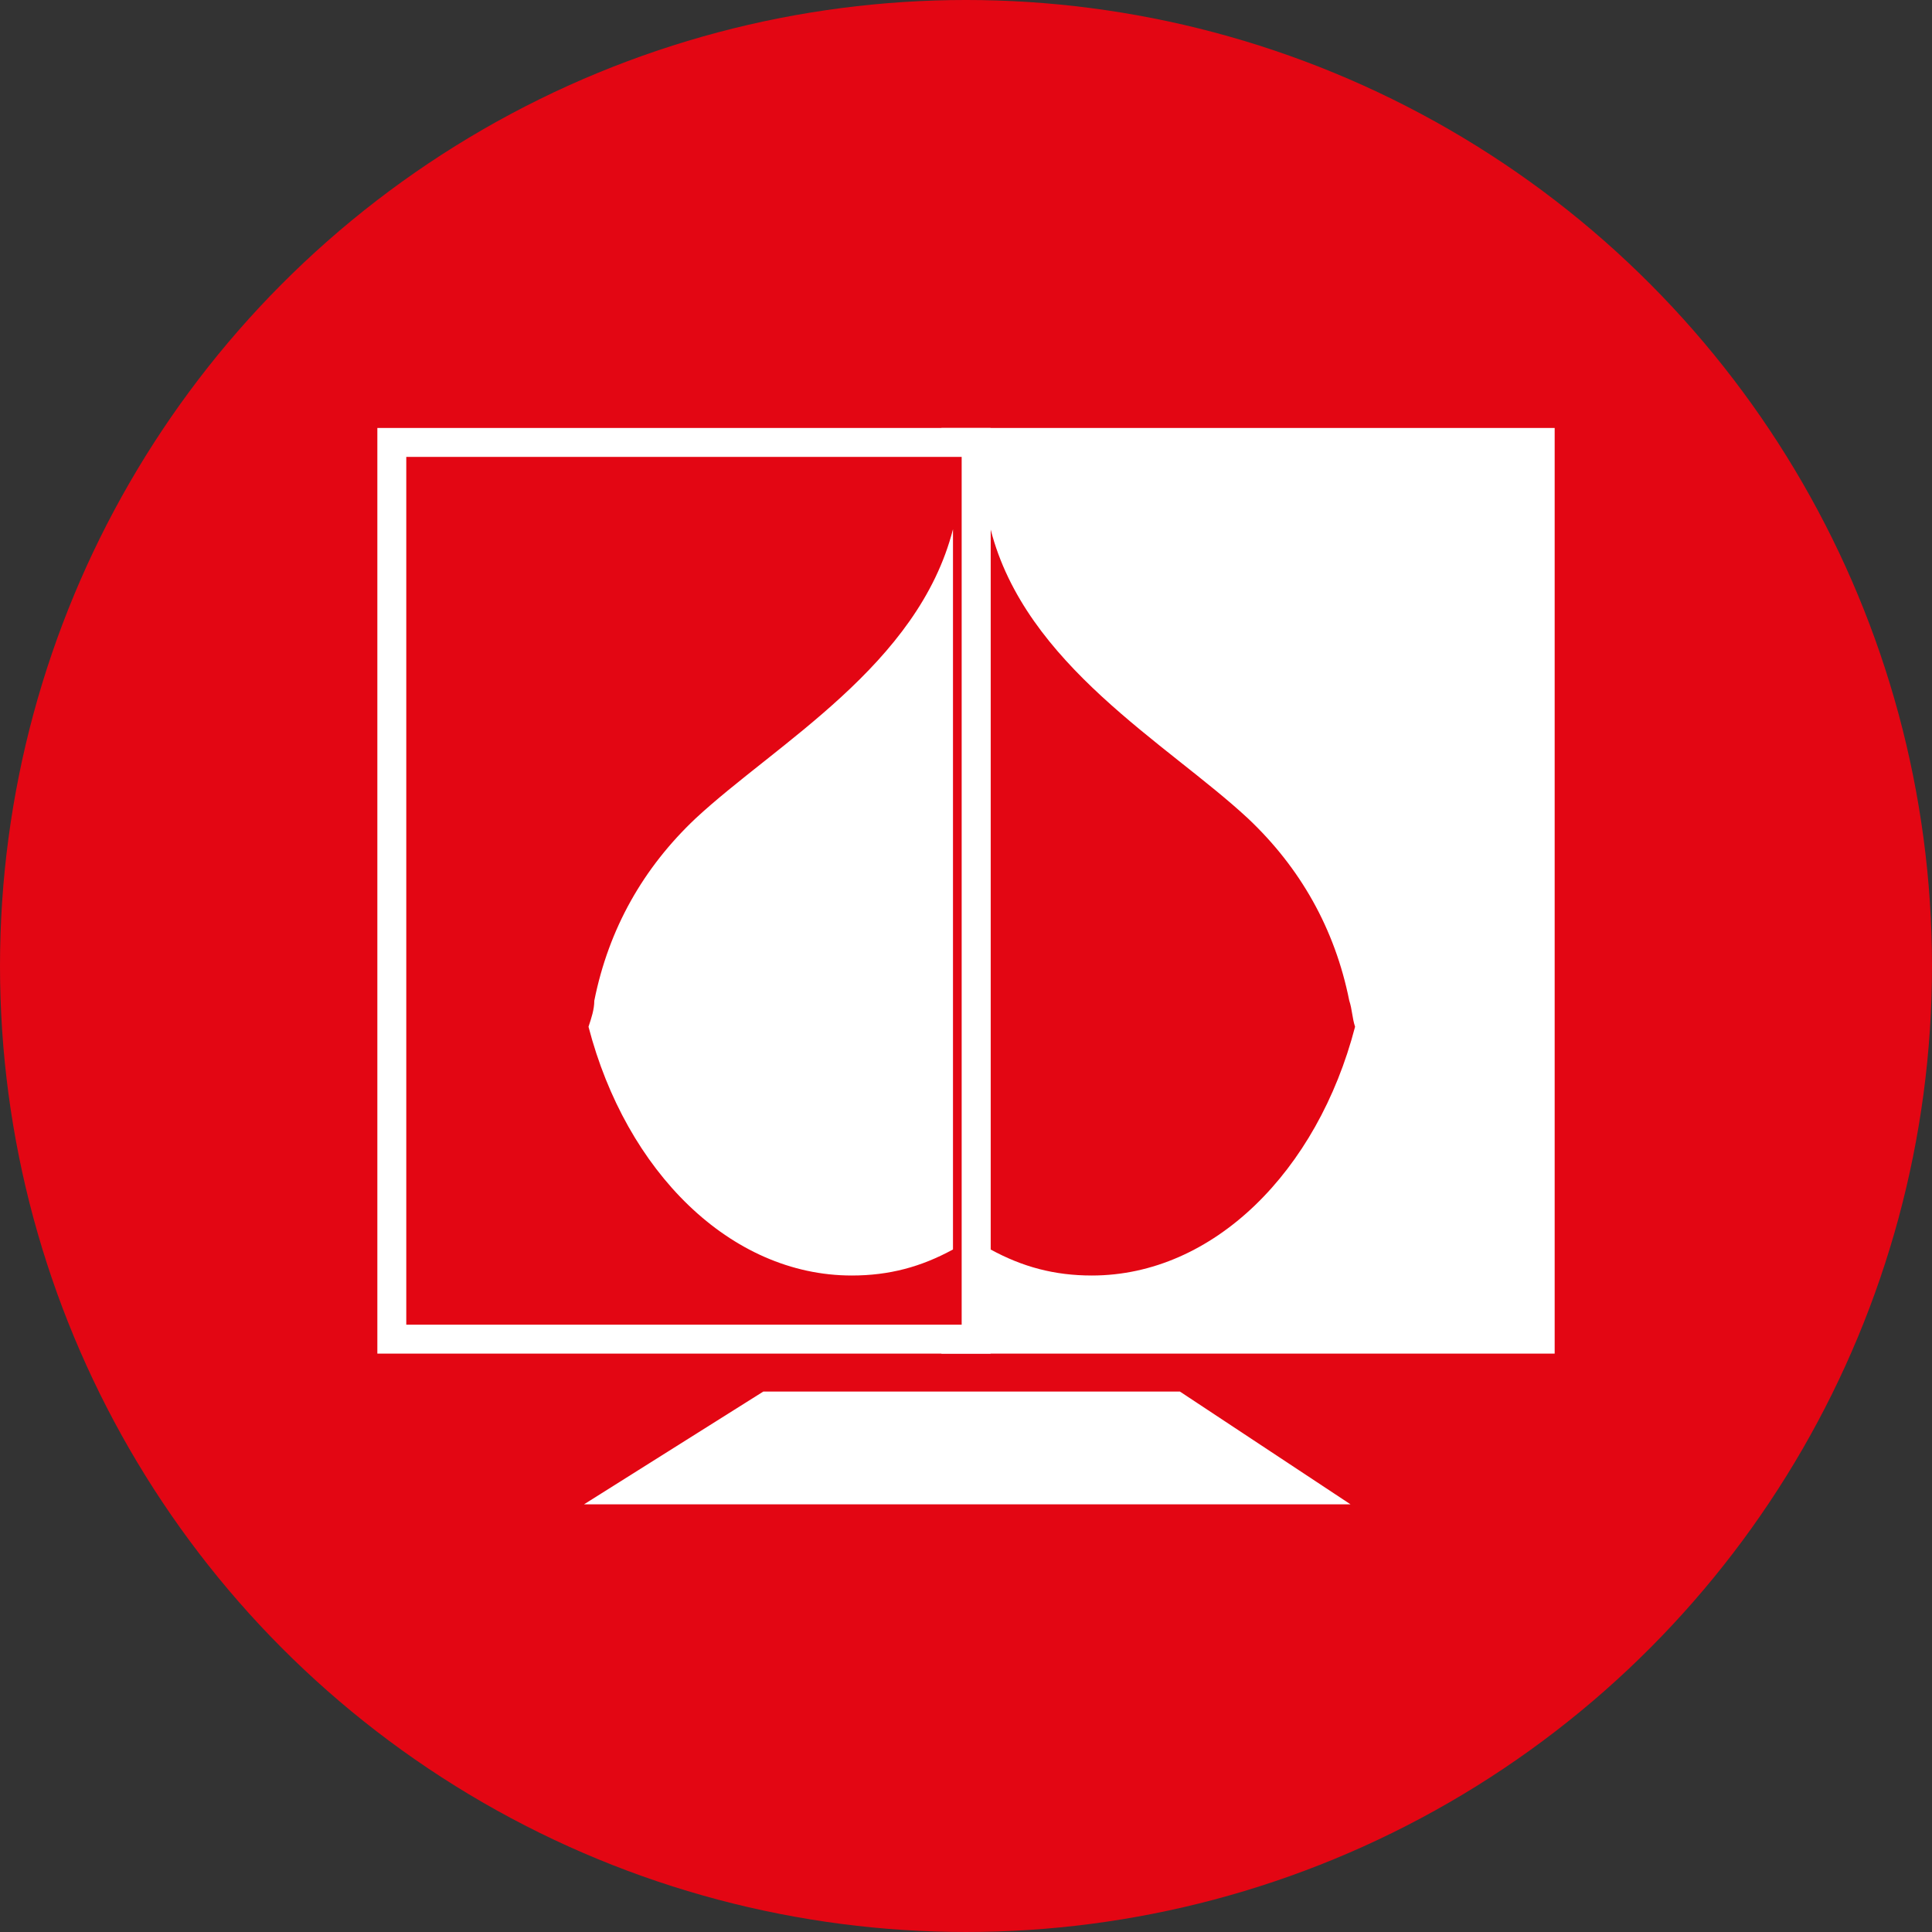
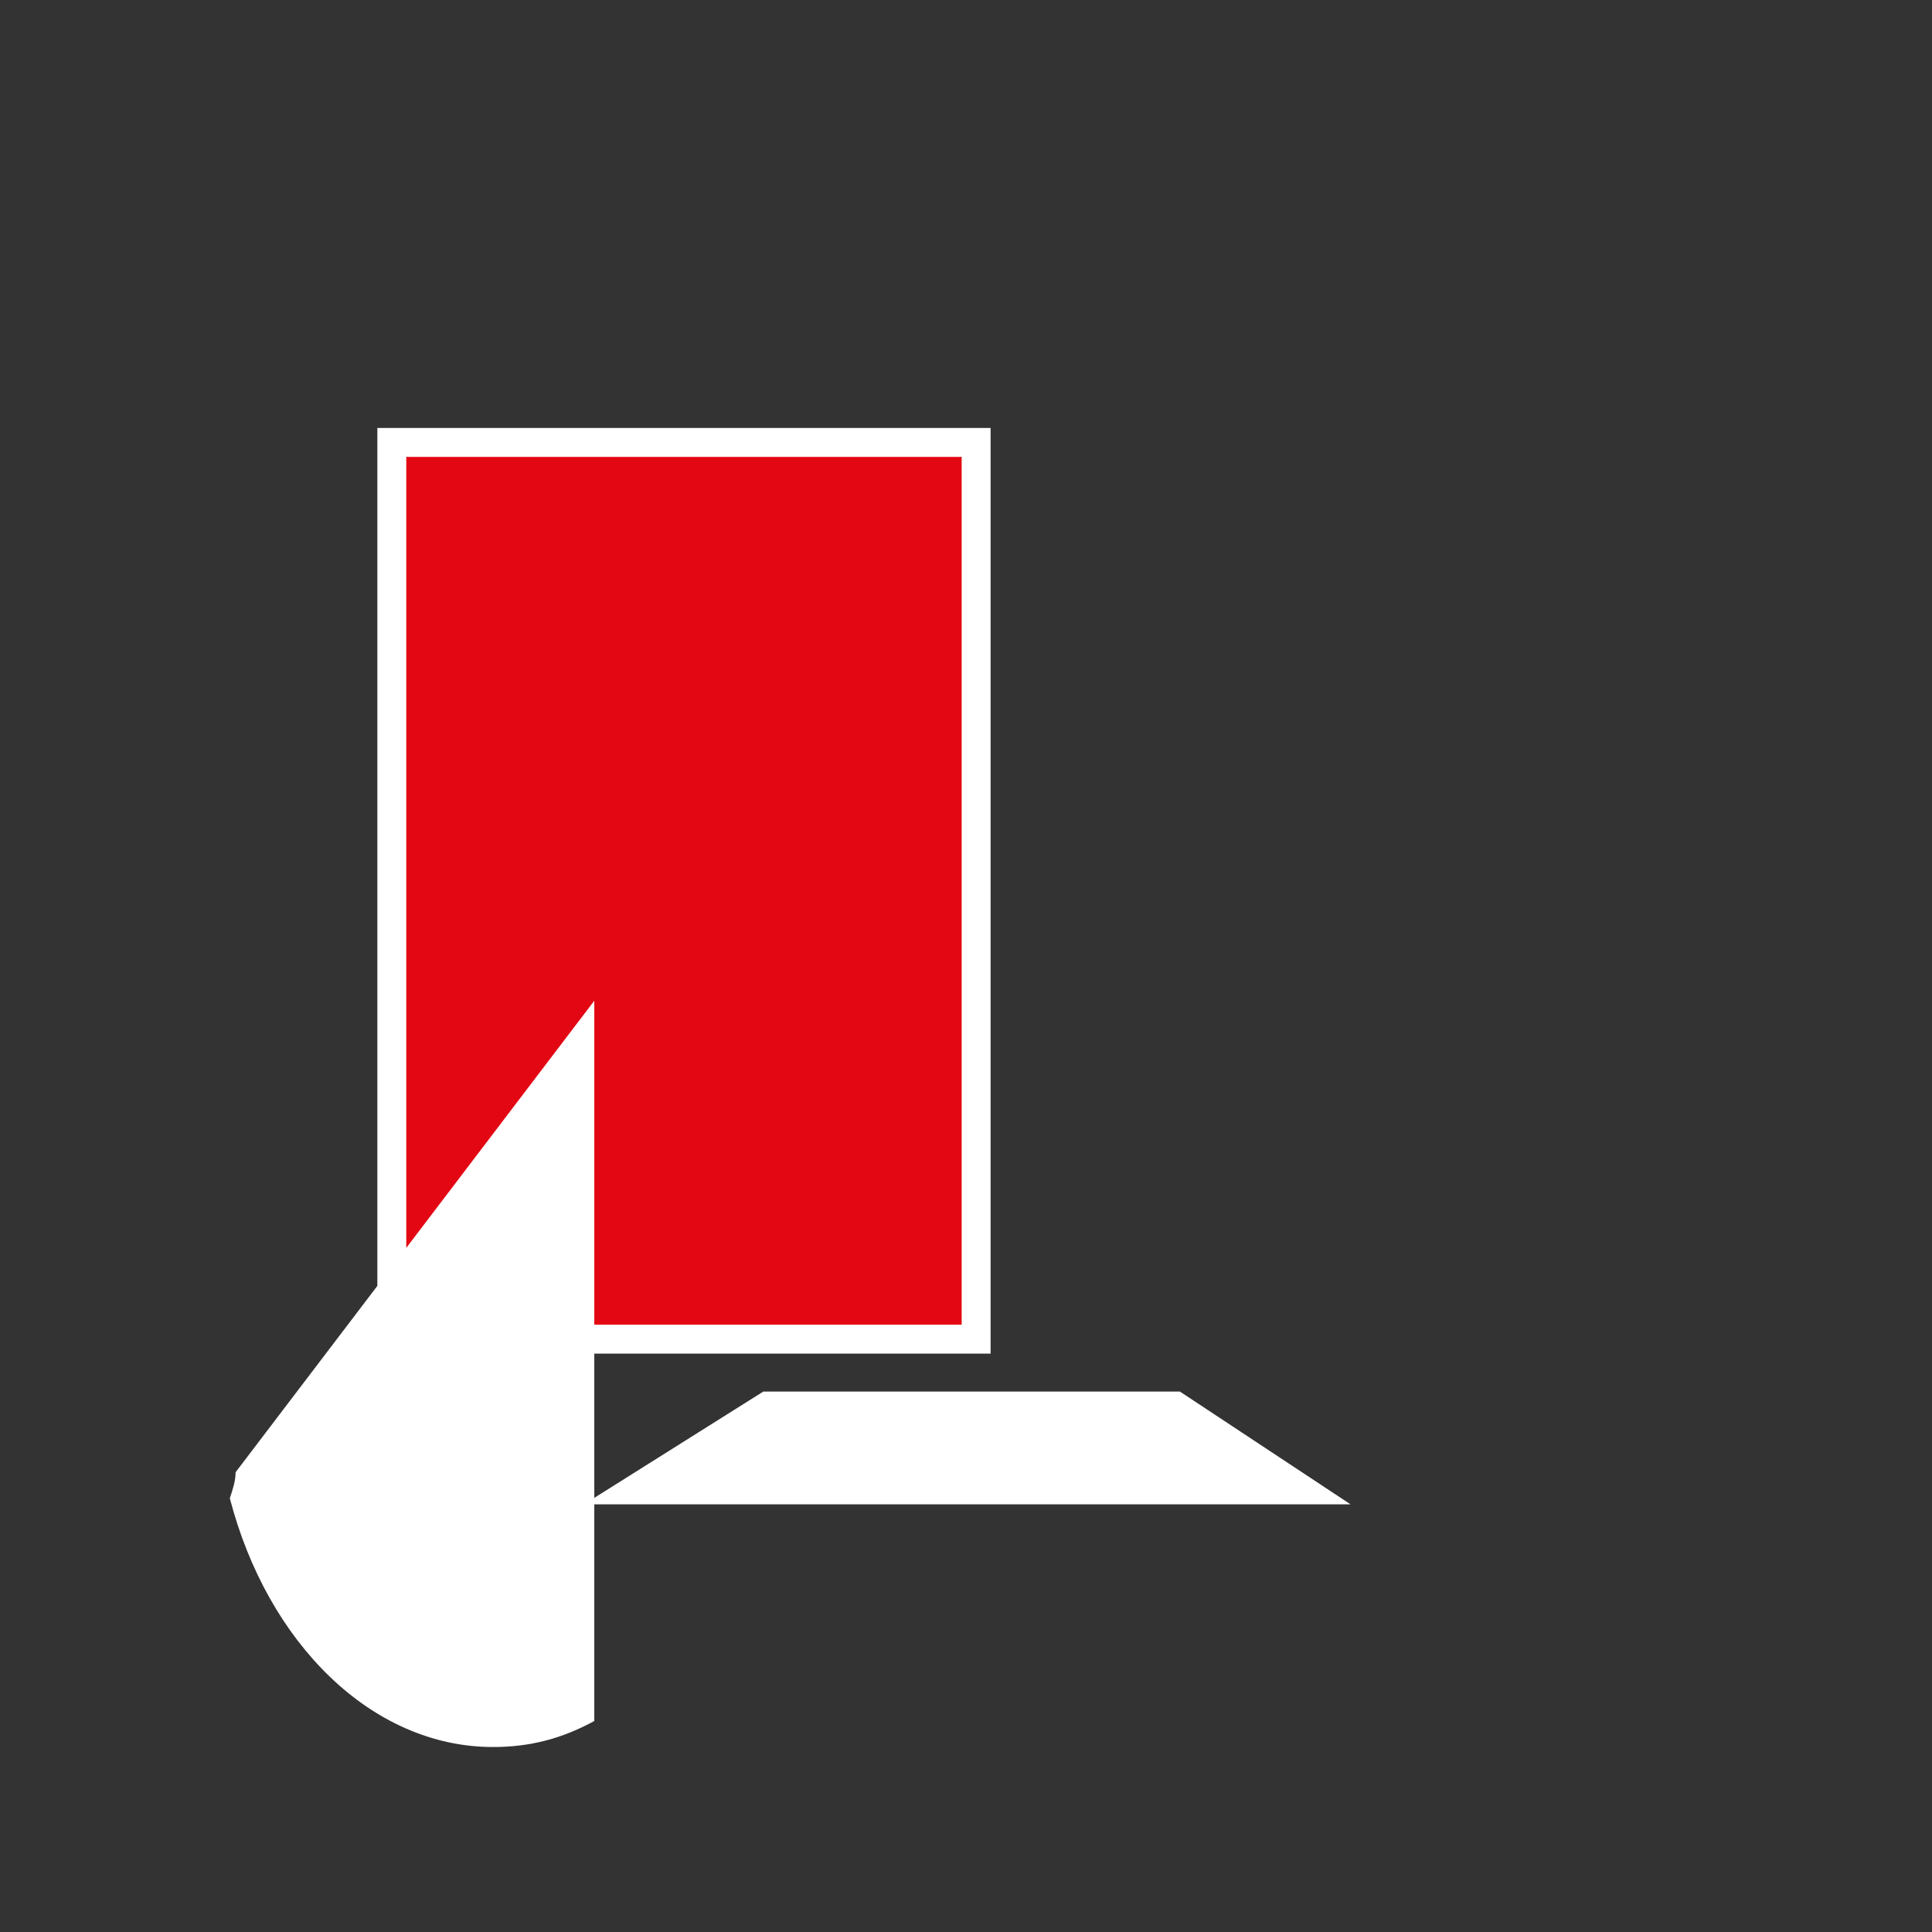
<svg xmlns="http://www.w3.org/2000/svg" id="svg4186" height="289mm" width="289mm" version="1.1" viewBox="0 0 1024 1024">
  <rect x="0" y="0" width="1024" height="1024" fill="#333333" stroke="none" />
  <g id="layer1" transform="translate(638.43 -20.362)">
-     <circle id="circle3670" cy="532.36" cx="-126.43" r="512" fill="#e30613" />
-     <rect id="rect3674" height="475.28" width="309.7" stroke="#fff" stroke-miterlimit="10" y="254.86" x="-131.79" stroke-width="15.332" fill="#fff" />
-     <path id="path3678" fill="#e30613" d="m76.716 550.76c-7.666-38.329-26.064-70.526-53.661-96.59-42.929-39.862-118.05-81.258-136.45-153.32v381.76c16.865 9.199 33.73 13.799 53.661 13.799 64.393 0 119.59-55.194 139.52-131.85-1.533-4.599-1.533-9.199-3.066-13.799z" />
    <rect id="rect3680" height="475.28" width="309.7" stroke="#fff" stroke-miterlimit="10" y="254.86" x="-430.76" stroke-width="15.332" fill="#e30613" />
-     <path id="path3684" fill="#fff" d="m-323.44 550.76c7.666-38.329 26.064-70.526 53.661-96.59 42.929-39.862 118.05-81.258 136.45-153.32v381.76c-16.865 9.199-33.73 13.799-53.661 13.799-64.393 0-119.59-55.194-139.52-131.85 1.533-4.599 3.066-9.199 3.066-13.799z" />
+     <path id="path3684" fill="#fff" d="m-323.44 550.76v381.76c-16.865 9.199-33.73 13.799-53.661 13.799-64.393 0-119.59-55.194-139.52-131.85 1.533-4.599 3.066-9.199 3.066-13.799z" />
    <polygon id="polygon3686" points="1185.7 1168.4 1200.1 1168.4 1206 1172.3 1179.5 1172.3" fill="#fff" transform="matrix(15.332 0 0 15.332 -18413 -17156)" />
  </g>
</svg>